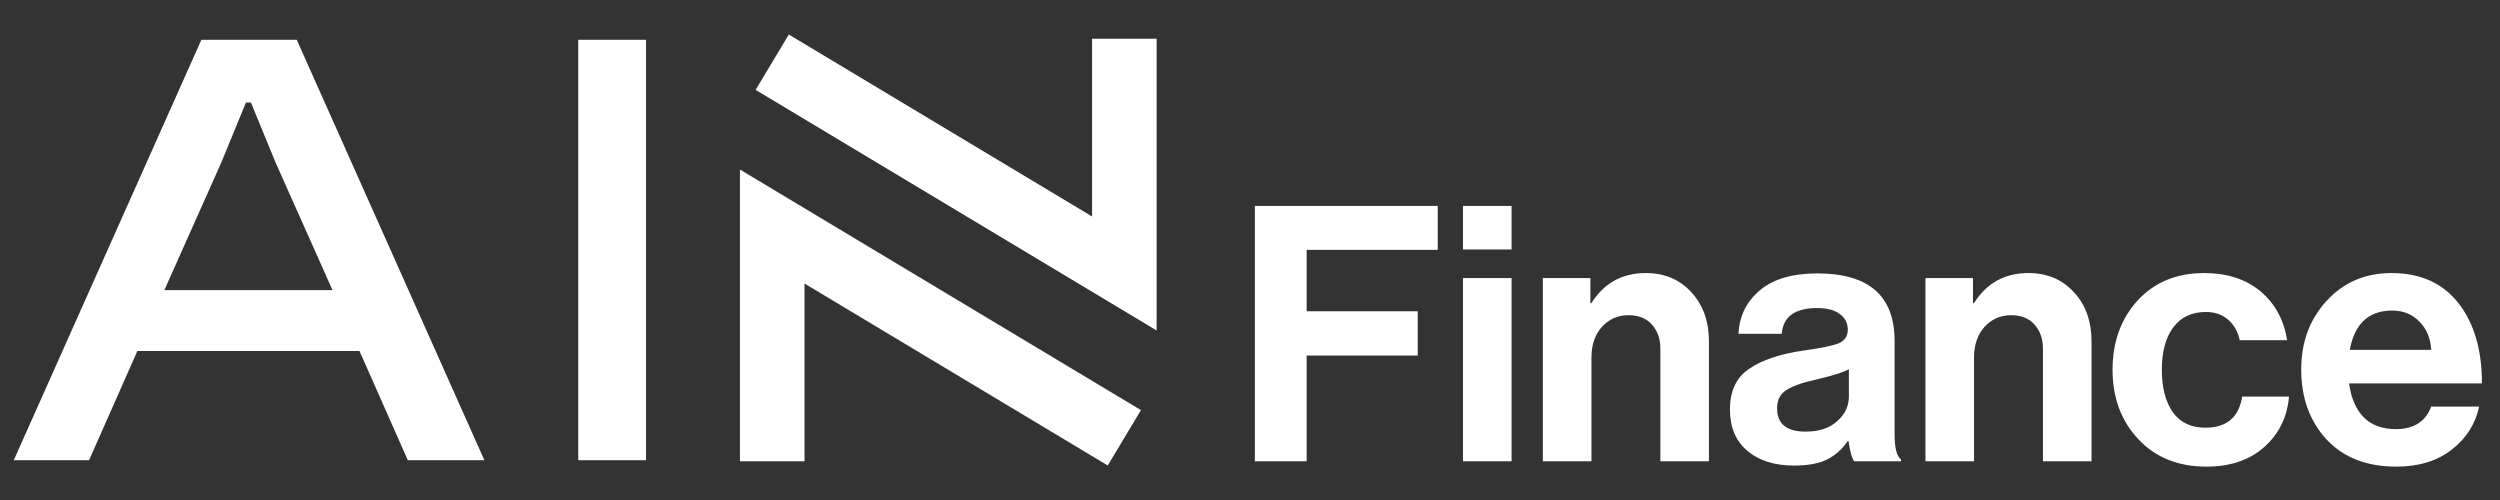
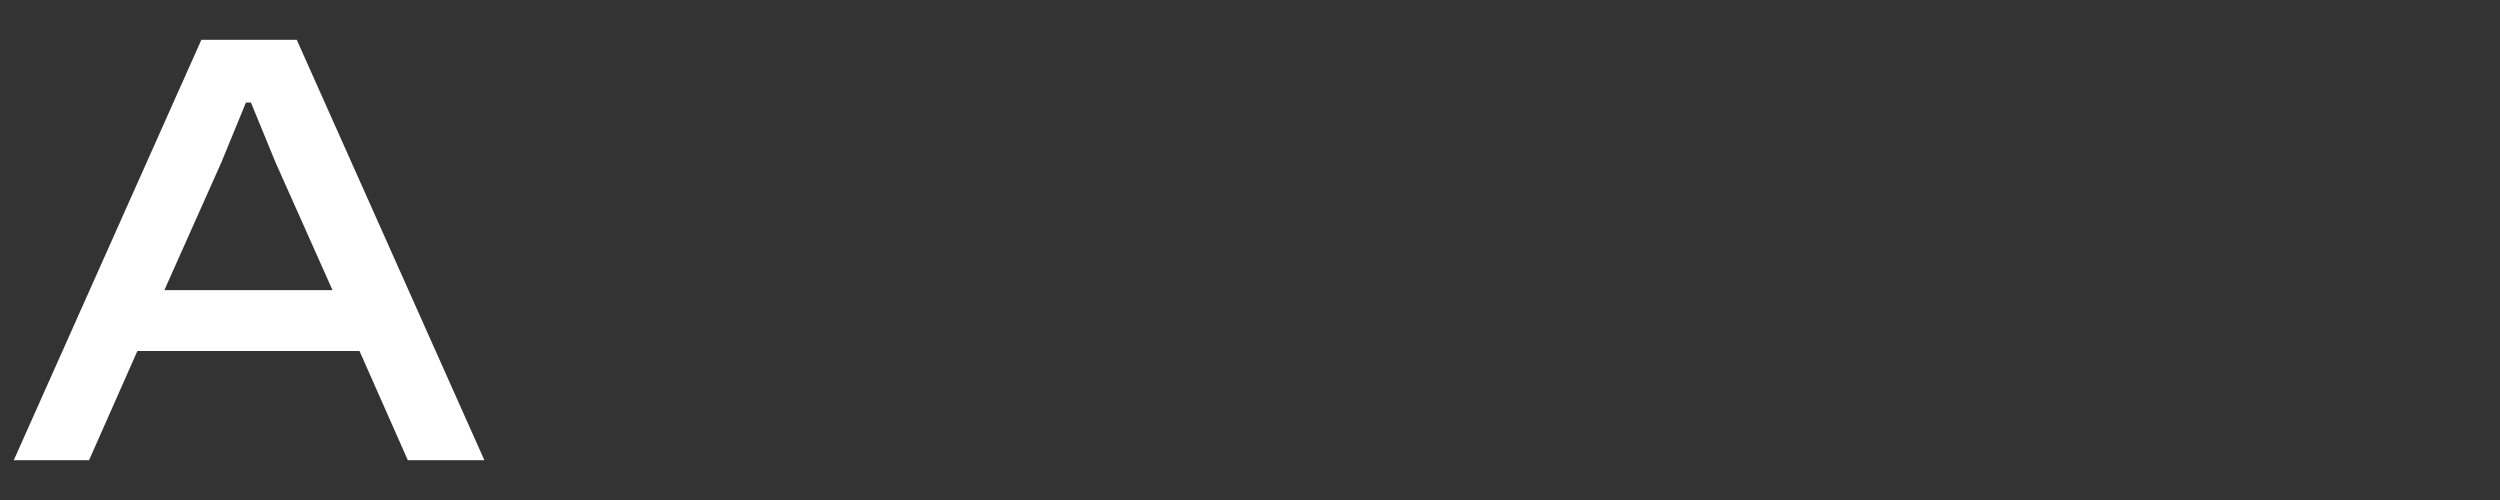
<svg xmlns="http://www.w3.org/2000/svg" width="140" height="28" viewBox="0 0 140 28" fill="none">
  <rect x="0" y="0" width="140" height="28" fill="#333333" stroke="none" />
  <path d="M4.987 25.771H0.771L11.277 2.228H16.618L27.125 25.771H22.838L20.132 19.657H7.693L4.987 25.771ZM12.402 9.08L9.204 16.249H18.621L15.423 9.08L14.053 5.742H13.772L12.402 9.08Z" fill="white" />
-   <path d="M36.178 25.771H32.383V2.229H36.178V25.771Z" fill="white" />
-   <path d="M62.963 2.169L62.963 15.315L43.244 3.483" stroke="white" stroke-width="3.615" />
-   <path d="M43.244 25.831V12.685L62.963 24.517" stroke="white" stroke-width="3.615" />
-   <path d="M70.273 25.831V11.531H80.513V13.991H73.173V17.431H79.393V19.911H73.173V25.831H70.273ZM81.928 25.831V15.571H84.648V25.831H81.928ZM81.928 13.971V11.531H84.648V13.971H81.928ZM89.061 15.571V16.971H89.121C89.827 15.851 90.841 15.291 92.16 15.291C93.214 15.291 94.067 15.651 94.721 16.371C95.374 17.078 95.701 17.998 95.701 19.131V25.831H92.981V19.531C92.981 18.971 92.82 18.518 92.501 18.171C92.194 17.825 91.76 17.651 91.201 17.651C90.6 17.651 90.1 17.871 89.701 18.311C89.314 18.751 89.121 19.318 89.121 20.011V25.831H86.4V15.571H89.061ZM103.837 25.831C103.704 25.658 103.597 25.278 103.517 24.691H103.477C103.184 25.131 102.81 25.471 102.357 25.711C101.904 25.951 101.27 26.071 100.457 26.071C99.377 26.071 98.51 25.798 97.857 25.251C97.204 24.705 96.877 23.931 96.877 22.931C96.877 21.891 97.237 21.131 97.957 20.651C98.677 20.158 99.69 19.818 100.997 19.631C101.957 19.498 102.61 19.365 102.957 19.231C103.304 19.085 103.477 18.831 103.477 18.471C103.477 18.098 103.33 17.805 103.037 17.591C102.744 17.365 102.317 17.251 101.757 17.251C100.517 17.251 99.857 17.731 99.777 18.691H97.357C97.397 17.718 97.79 16.911 98.537 16.271C99.284 15.631 100.364 15.311 101.777 15.311C104.657 15.311 106.097 16.571 106.097 19.091V24.311C106.097 25.085 106.217 25.558 106.457 25.731V25.831H103.837ZM101.117 24.171C101.864 24.171 102.45 23.978 102.877 23.591C103.317 23.205 103.537 22.745 103.537 22.211V20.671C103.244 20.845 102.61 21.045 101.637 21.271C100.864 21.445 100.317 21.645 99.997 21.871C99.677 22.085 99.517 22.418 99.517 22.871C99.517 23.738 100.05 24.171 101.117 24.171ZM110.486 15.571V16.971H110.546C111.253 15.851 112.266 15.291 113.586 15.291C114.64 15.291 115.493 15.651 116.146 16.371C116.8 17.078 117.126 17.998 117.126 19.131V25.831H114.406V19.531C114.406 18.971 114.246 18.518 113.926 18.171C113.62 17.825 113.186 17.651 112.626 17.651C112.026 17.651 111.526 17.871 111.126 18.311C110.74 18.751 110.546 19.318 110.546 20.011V25.831H107.826V15.571H110.486ZM123.563 26.131C121.976 26.131 120.703 25.618 119.743 24.591C118.783 23.565 118.303 22.271 118.303 20.711C118.303 19.151 118.77 17.858 119.703 16.831C120.65 15.805 121.89 15.291 123.423 15.291C124.716 15.291 125.77 15.631 126.583 16.311C127.396 16.991 127.896 17.905 128.083 19.051H125.423C125.33 18.585 125.116 18.205 124.783 17.911C124.45 17.618 124.036 17.471 123.543 17.471C122.743 17.471 122.13 17.758 121.703 18.331C121.276 18.905 121.063 19.698 121.063 20.711C121.063 21.711 121.27 22.505 121.683 23.091C122.096 23.665 122.703 23.951 123.503 23.951C124.69 23.951 125.376 23.371 125.563 22.211H128.183C128.09 23.345 127.63 24.285 126.803 25.031C125.976 25.765 124.896 26.131 123.563 26.131ZM134.189 26.131C132.536 26.131 131.236 25.625 130.289 24.611C129.343 23.585 128.869 22.278 128.869 20.691C128.869 19.158 129.343 17.878 130.289 16.851C131.236 15.811 132.449 15.291 133.929 15.291C135.543 15.291 136.789 15.851 137.669 16.971C138.549 18.091 138.989 19.591 138.989 21.471H131.549C131.656 22.285 131.929 22.918 132.369 23.371C132.809 23.811 133.409 24.031 134.169 24.031C135.169 24.031 135.829 23.611 136.149 22.771H138.829C138.629 23.731 138.123 24.531 137.309 25.171C136.496 25.811 135.456 26.131 134.189 26.131ZM133.969 17.391C132.649 17.391 131.856 18.125 131.589 19.591H136.149C136.109 18.938 135.889 18.411 135.489 18.011C135.089 17.598 134.583 17.391 133.969 17.391Z" fill="white" />
</svg>